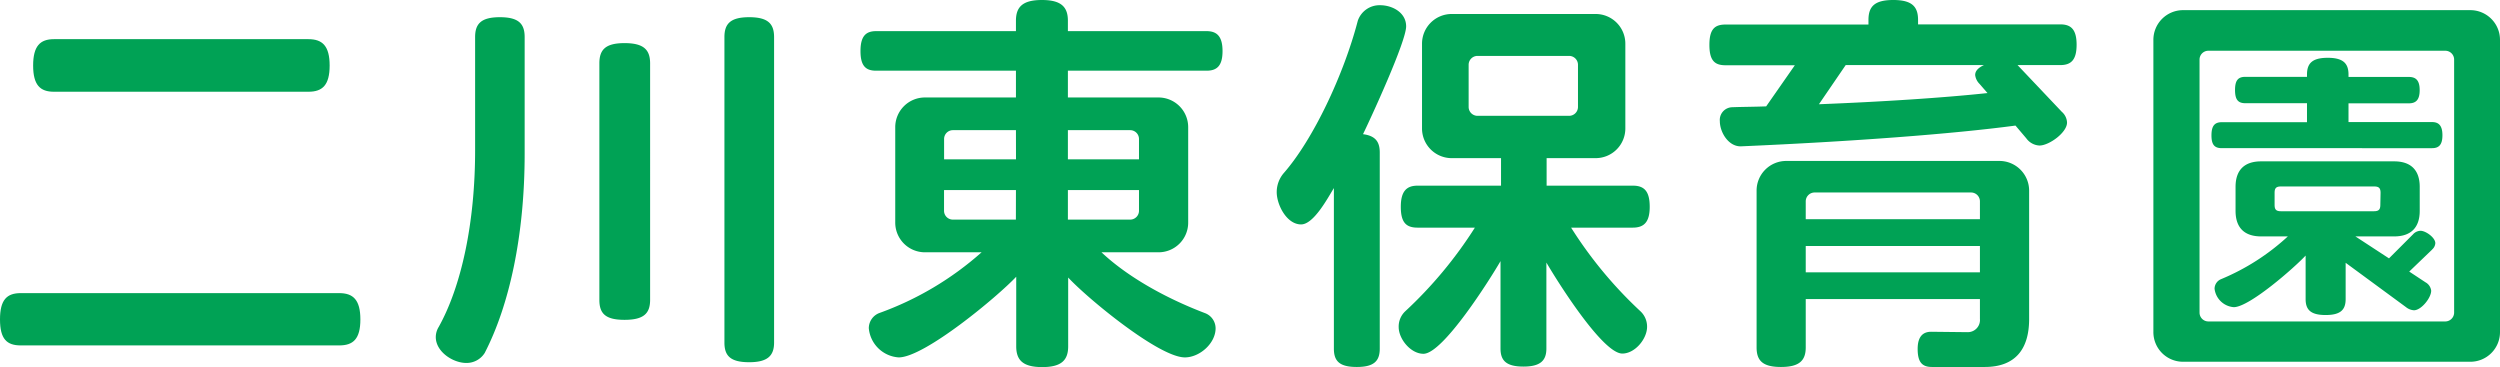
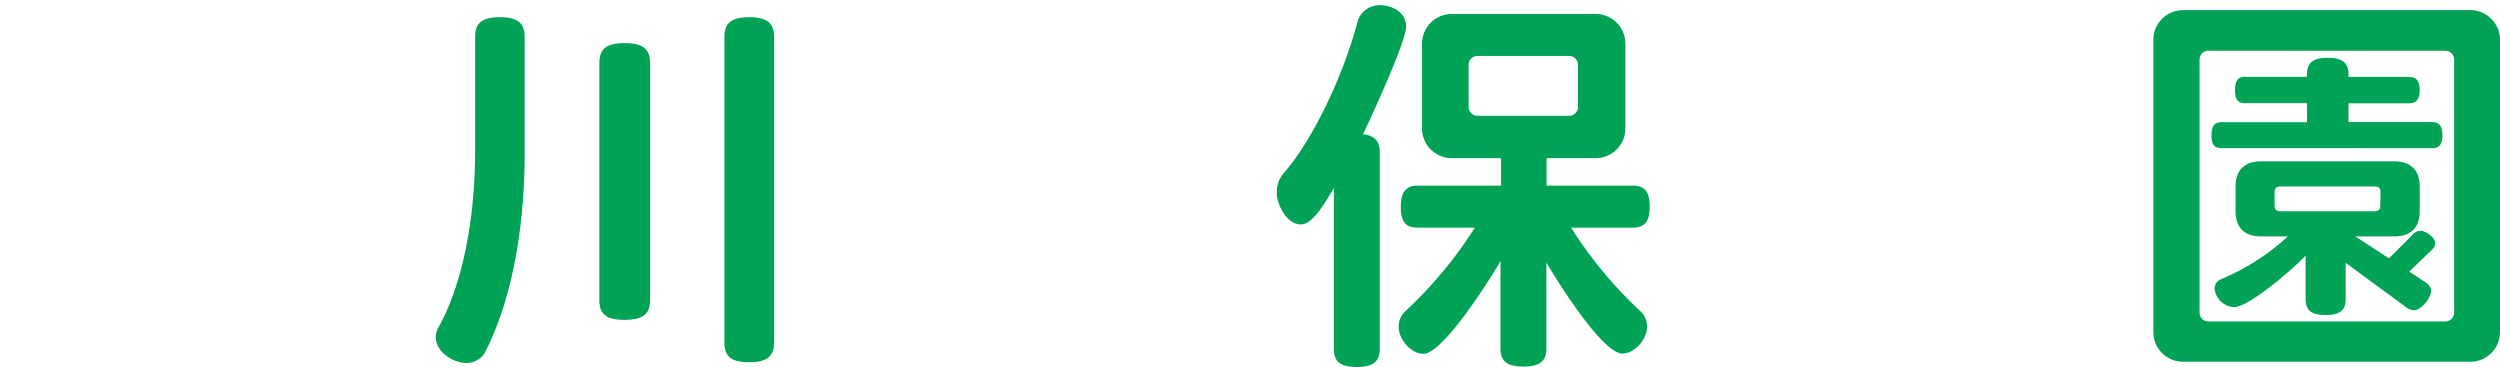
<svg xmlns="http://www.w3.org/2000/svg" viewBox="0 0 436 64">
  <defs>
    <style>.a{fill:#00a255;}</style>
  </defs>
  <title>logo-futagawahigashi</title>
-   <path class="a" d="M59.16,60.24H3.62C1.18,60.24,0,59.12,0,55.71s1.18-4.59,3.62-4.59H59.16c2.44,0,3.69,1.18,3.69,4.59S61.6,60.24,59.16,60.24ZM53.79,16H9.4C7,16,5.78,14.83,5.78,11.43S7,6.83,9.4,6.83H53.79c2.44,0,3.7,1.18,3.7,4.6S56.23,16,53.79,16Z" />
  <path class="a" d="M84.53,61.56a3.74,3.74,0,0,1-3.21,1.74C79,63.3,76,61.35,76,58.78A3.43,3.43,0,0,1,76.52,57c3.9-7,6.34-18,6.34-30.78V6.48c0-2.3,1-3.48,4.32-3.48S91.5,4.18,91.5,6.48V26.81C91.5,41,88.85,53.2,84.53,61.56Zm24.39-5.78c-3.35,0-4.39-1.11-4.39-3.48V11.07c0-2.36,1-3.55,4.39-3.55s4.46,1.19,4.46,3.55V52.3C113.38,54.67,112.26,55.78,108.92,55.78Zm21.74,7.39c-3.28,0-4.32-1.12-4.32-3.42V6.48c0-2.3,1-3.48,4.32-3.48S135,4.18,135,6.48V59.75C135,62.05,133.86,63.17,130.66,63.17Z" />
-   <path class="a" d="M210.42,12.33H186.24V17H202a5.18,5.18,0,0,1,5.22,5.23V38.79A5.17,5.17,0,0,1,202,44h-9.9c3.84,3.63,10,7.53,18,10.59A2.84,2.84,0,0,1,212,57.25c0,2.64-2.79,5.08-5.36,5.08-4.53,0-17.08-10.38-20.35-13.93v12c0,2.43-1.19,3.62-4.53,3.62s-4.53-1.19-4.53-3.62V48.26c-3.27,3.48-16,14.07-20.49,14.07a5.6,5.6,0,0,1-5.22-5.08,2.84,2.84,0,0,1,1.81-2.65A54.66,54.66,0,0,0,171.19,44h-9.83a5.18,5.18,0,0,1-5.23-5.22V22.22A5.18,5.18,0,0,1,161.36,17h15.82V12.33H152.79c-1.81,0-2.72-.84-2.72-3.42s.91-3.48,2.72-3.48h24.39V3.62c0-2.36,1.11-3.62,4.53-3.62s4.53,1.26,4.53,3.62V5.43h24.18c1.81,0,2.79.91,2.79,3.48S212.23,12.33,210.42,12.33ZM177.18,22.7h-11a1.54,1.54,0,0,0-1.53,1.53v3.56h12.54Zm0,10.45H164.64v3.62a1.54,1.54,0,0,0,1.53,1.53h11Zm21.46-8.92a1.54,1.54,0,0,0-1.53-1.53H186.24v5.09h12.4Zm0,8.92h-12.4V38.3h10.87a1.54,1.54,0,0,0,1.53-1.53Z" />
  <path class="a" d="M237.71,23.4c2.16.28,2.92,1.32,2.92,3.2V60.8c0,2.16-1,3.2-4,3.2s-4-1-4-3.2v-28c-1,1.6-3.49,6.34-5.72,6.34-2.5,0-4.25-3.41-4.25-5.64a5.1,5.1,0,0,1,1.19-3.27C229,24.38,234.36,13,236.8,3.62A4,4,0,0,1,240.7.91c2.09,0,4.53,1.25,4.53,3.69C245.23,7.25,239.1,20.54,237.71,23.4Zm47,16.3H274a73.43,73.43,0,0,0,12.13,14.62A3.65,3.65,0,0,1,287.25,57c0,2.08-2.09,4.66-4.32,4.66-3.48,0-11.5-12.88-13.24-15.87v15c0,2.1-1.05,3.14-4,3.14s-4-1-4-3.14V45.54c-1.73,3-10,16.16-13.44,16.16-2.23,0-4.32-2.58-4.32-4.66a3.65,3.65,0,0,1,1.11-2.72A73.77,73.77,0,0,0,257.22,39.7h-10c-2,0-2.92-.91-2.92-3.63s1-3.69,2.92-3.69h14.56v-4.8h-8.56A5.18,5.18,0,0,1,248,22.36V7.66a5.18,5.18,0,0,1,5.23-5.22h25a5.18,5.18,0,0,1,5.23,5.22v14.7a5.18,5.18,0,0,1-5.23,5.22h-8.5v4.8h15.05c2,0,2.93,1,2.93,3.69S286.7,39.7,284.74,39.7ZM275.2,11.28a1.55,1.55,0,0,0-1.54-1.53h-16a1.55,1.55,0,0,0-1.53,1.53v7.39a1.55,1.55,0,0,0,1.53,1.53h16a1.55,1.55,0,0,0,1.54-1.53Z" />
-   <path class="a" d="M359.31,11.35h-7.45l7.72,8.15a2.61,2.61,0,0,1,.91,1.88c0,1.74-3.13,4-4.81,4a3,3,0,0,1-2.29-1.25l-1.89-2.23c-10.94,1.46-28.43,2.78-47.87,3.62-2.16.07-3.69-2.43-3.69-4.39a2.22,2.22,0,0,1,2.16-2.43c1.95-.07,3.9-.07,5.92-.15l5-7.17H300.92c-1.89,0-2.8-.83-2.8-3.55s.91-3.55,2.8-3.55h24.94V3.49c0-2.3,1-3.49,4.32-3.49s4.33,1.19,4.33,3.49v.76h24.8c1.89,0,2.85.9,2.85,3.55S361.2,11.35,359.31,11.35ZM346.14,64h-9.2c-1.67,0-2.5-.77-2.5-3.14s1.11-3,2.36-3l6.34.07a2.12,2.12,0,0,0,2.16-2.3V52.16H314.92v8.43c0,2.29-1.11,3.41-4.32,3.41s-4.25-1.12-4.25-3.41V33.29a5.17,5.17,0,0,1,5.23-5.22h37.06a5.18,5.18,0,0,1,5.24,5.22V55.64C353.88,61,351.37,64,346.14,64Zm-.84-28.9a1.55,1.55,0,0,0-1.54-1.53H316.45a1.55,1.55,0,0,0-1.53,1.53v3.13H345.3Zm0,7.8H314.92v4.59H345.3Zm-.07-28.27a2.62,2.62,0,0,1-.76-1.54c0-.69.49-1.25,1.53-1.74H321.89l-4.67,6.83c10.8-.42,21.68-1.12,29.4-1.95Z" />
  <path class="a" d="M430.77,63.09h-50a5.17,5.17,0,0,1-5.22-5.22V7a5.18,5.18,0,0,1,5.22-5.23h50A5.18,5.18,0,0,1,436,7V57.87A5.17,5.17,0,0,1,430.77,63.09ZM428,10.38a1.54,1.54,0,0,0-1.53-1.53H385.13a1.54,1.54,0,0,0-1.53,1.53V54.53a1.54,1.54,0,0,0,1.53,1.53h41.32A1.55,1.55,0,0,0,428,54.53Zm-3.83,15.46H387.5c-1.26,0-1.82-.56-1.82-2.23s.56-2.3,1.82-2.3h14.84V18H391.61c-1.25,0-1.82-.56-1.82-2.3s.57-2.3,1.82-2.3h10.73V13c0-1.95.91-2.92,3.62-2.92s3.62,1,3.62,2.92v.42h10.53c1.25,0,1.88.63,1.88,2.3s-.63,2.3-1.88,2.3H409.58v3.27h14.57c1.18,0,1.81.63,1.81,2.3S425.33,25.84,424.15,25.84Zm0,17.68-4,3.84L423,49.23a1.93,1.93,0,0,1,1,1.47c0,1.25-1.74,3.41-3,3.41a2.43,2.43,0,0,1-1.4-.55l-10.52-7.73v6.33c0,1.88-.9,2.78-3.49,2.78s-3.49-.9-3.49-2.78V44.57c-1.94,2.09-9.81,9-12.53,9a3.65,3.65,0,0,1-3.35-3.21,1.82,1.82,0,0,1,1.12-1.67A39.45,39.45,0,0,0,399,41.23h-4.66c-2.93,0-4.46-1.53-4.46-4.46V32.59c0-2.92,1.53-4.45,4.46-4.45h23.2c2.92,0,4.46,1.53,4.46,4.45v4.18c0,2.93-1.54,4.46-4.46,4.46h-6.76l5.86,3.83,4.18-4.18a1.83,1.83,0,0,1,1.32-.63c.91,0,2.58,1.19,2.58,2.16A1.58,1.58,0,0,1,424.15,43.52Zm-9-9.88c0-.84-.29-1.12-1.13-1.12H397.81c-.84,0-1.12.28-1.12,1.12v2.09c0,.83.28,1.11,1.12,1.11H414c.84,0,1.13-.28,1.13-1.11Z" />
</svg>